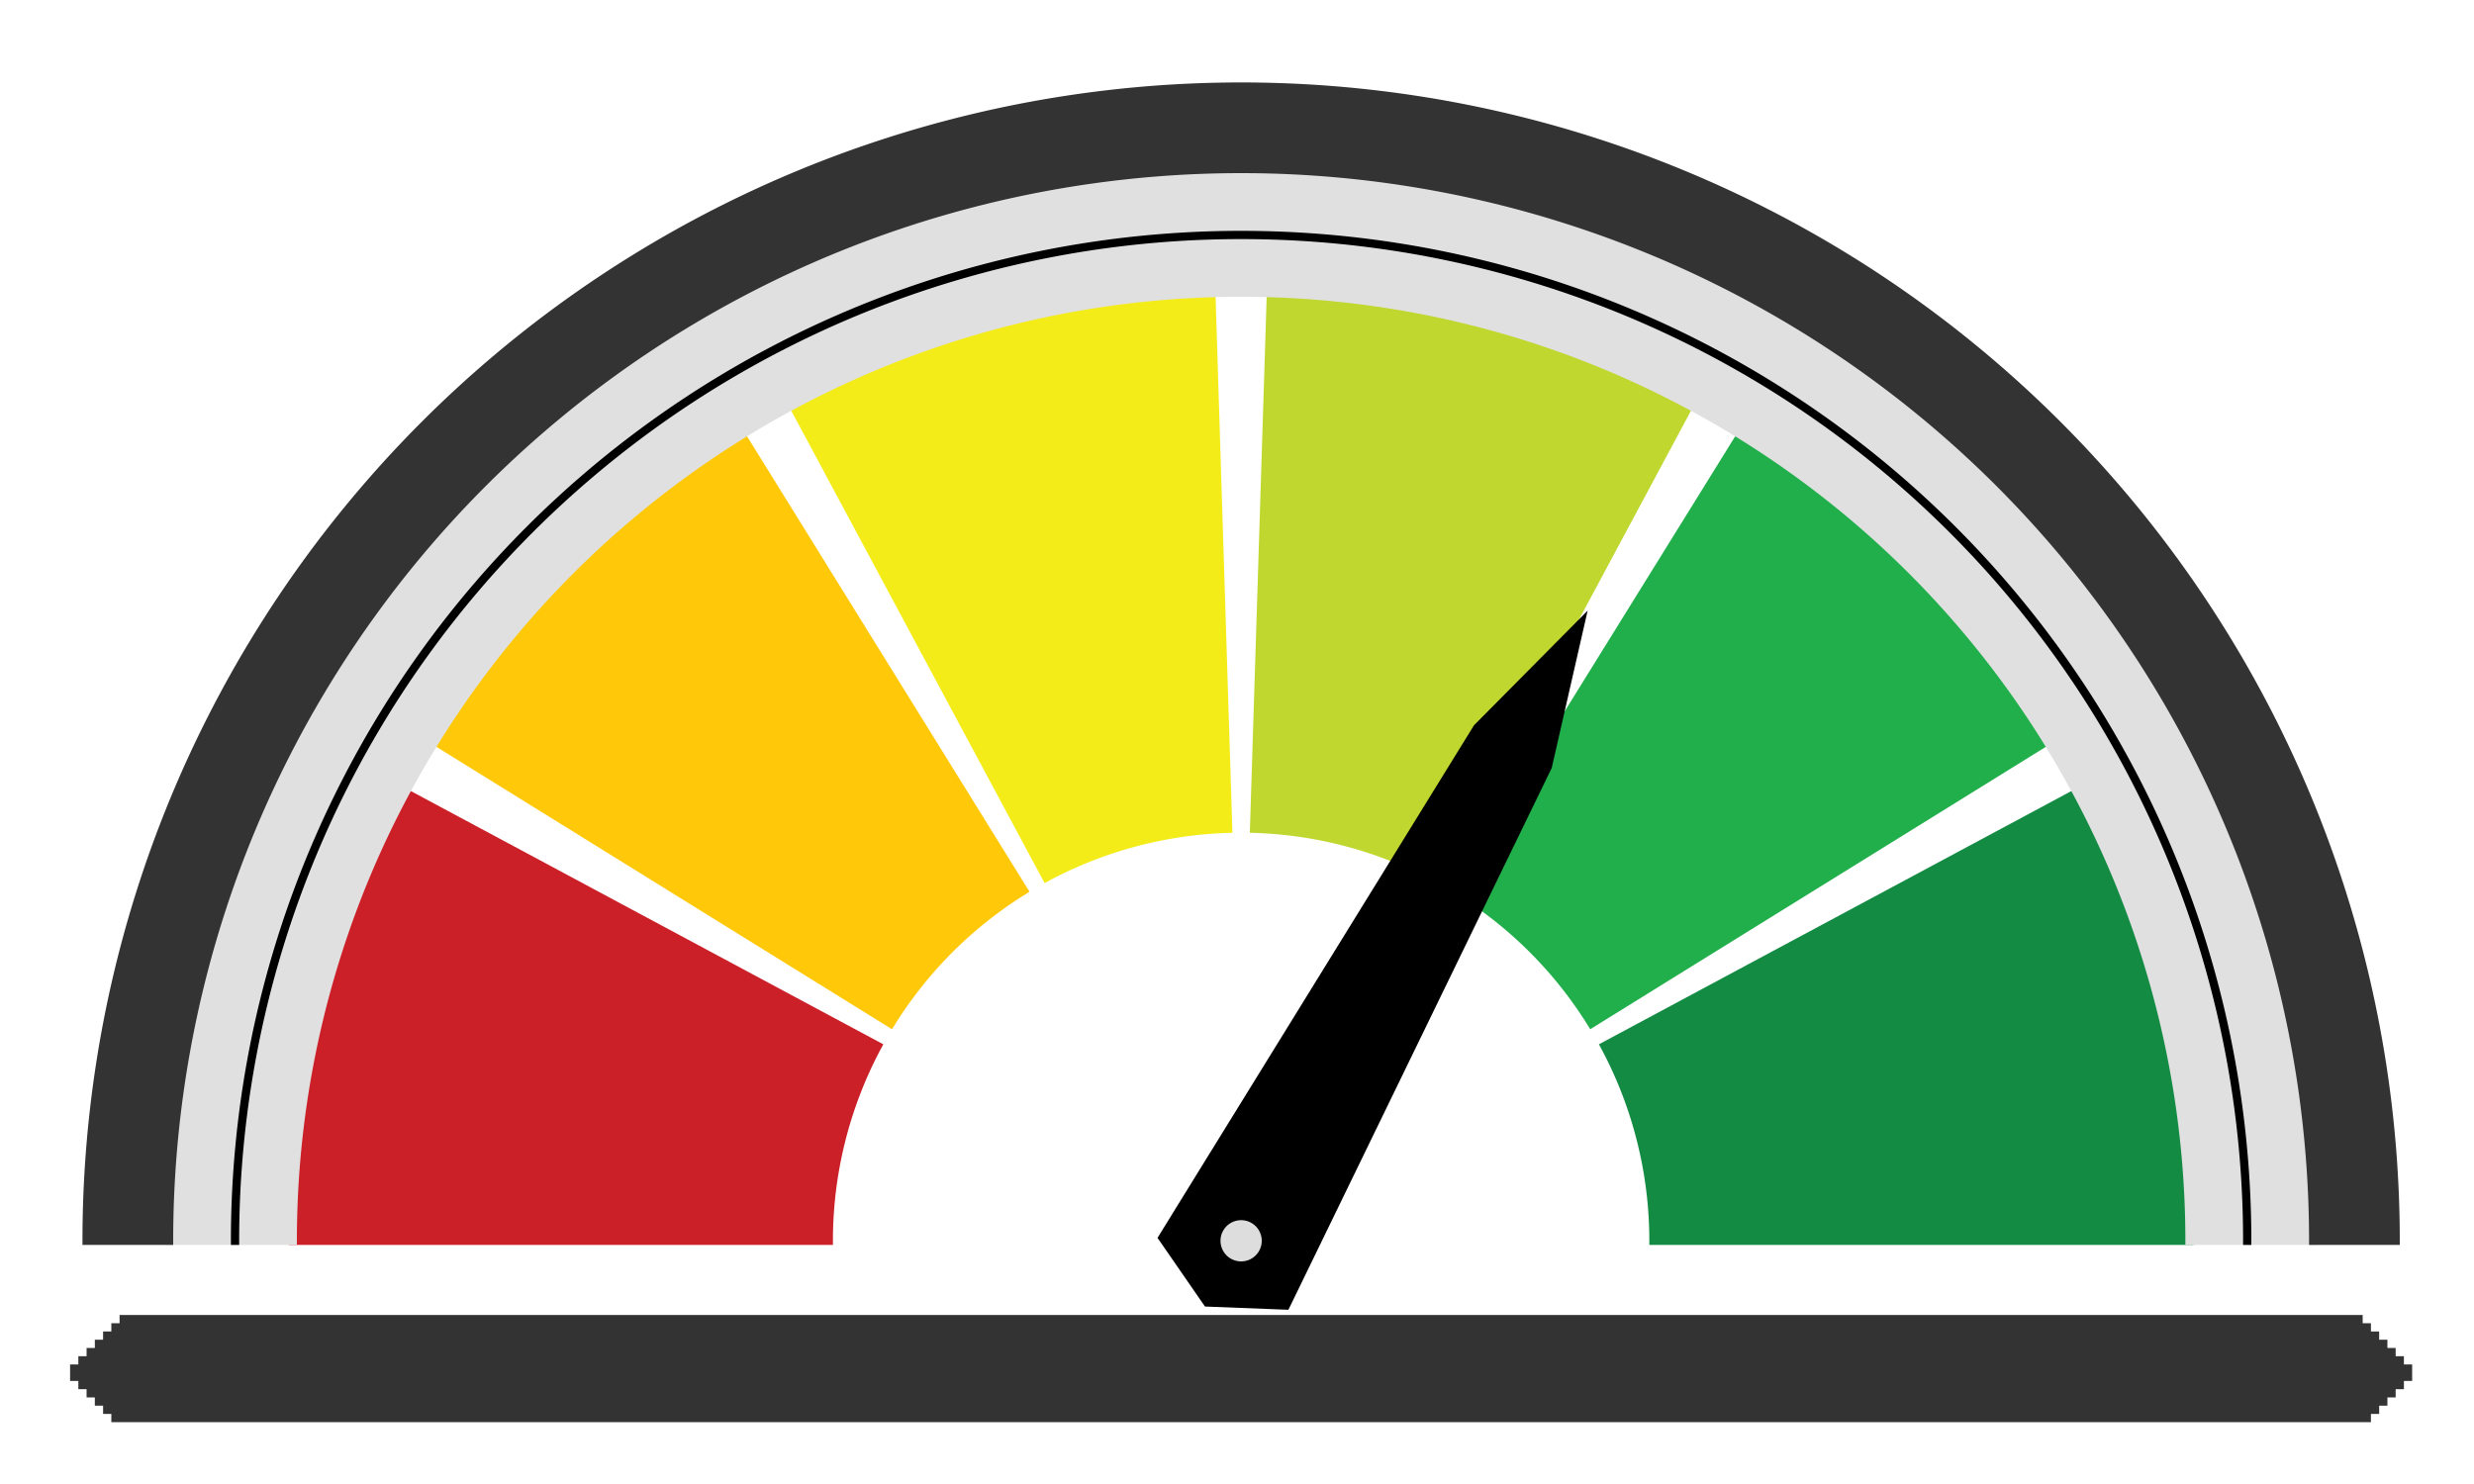
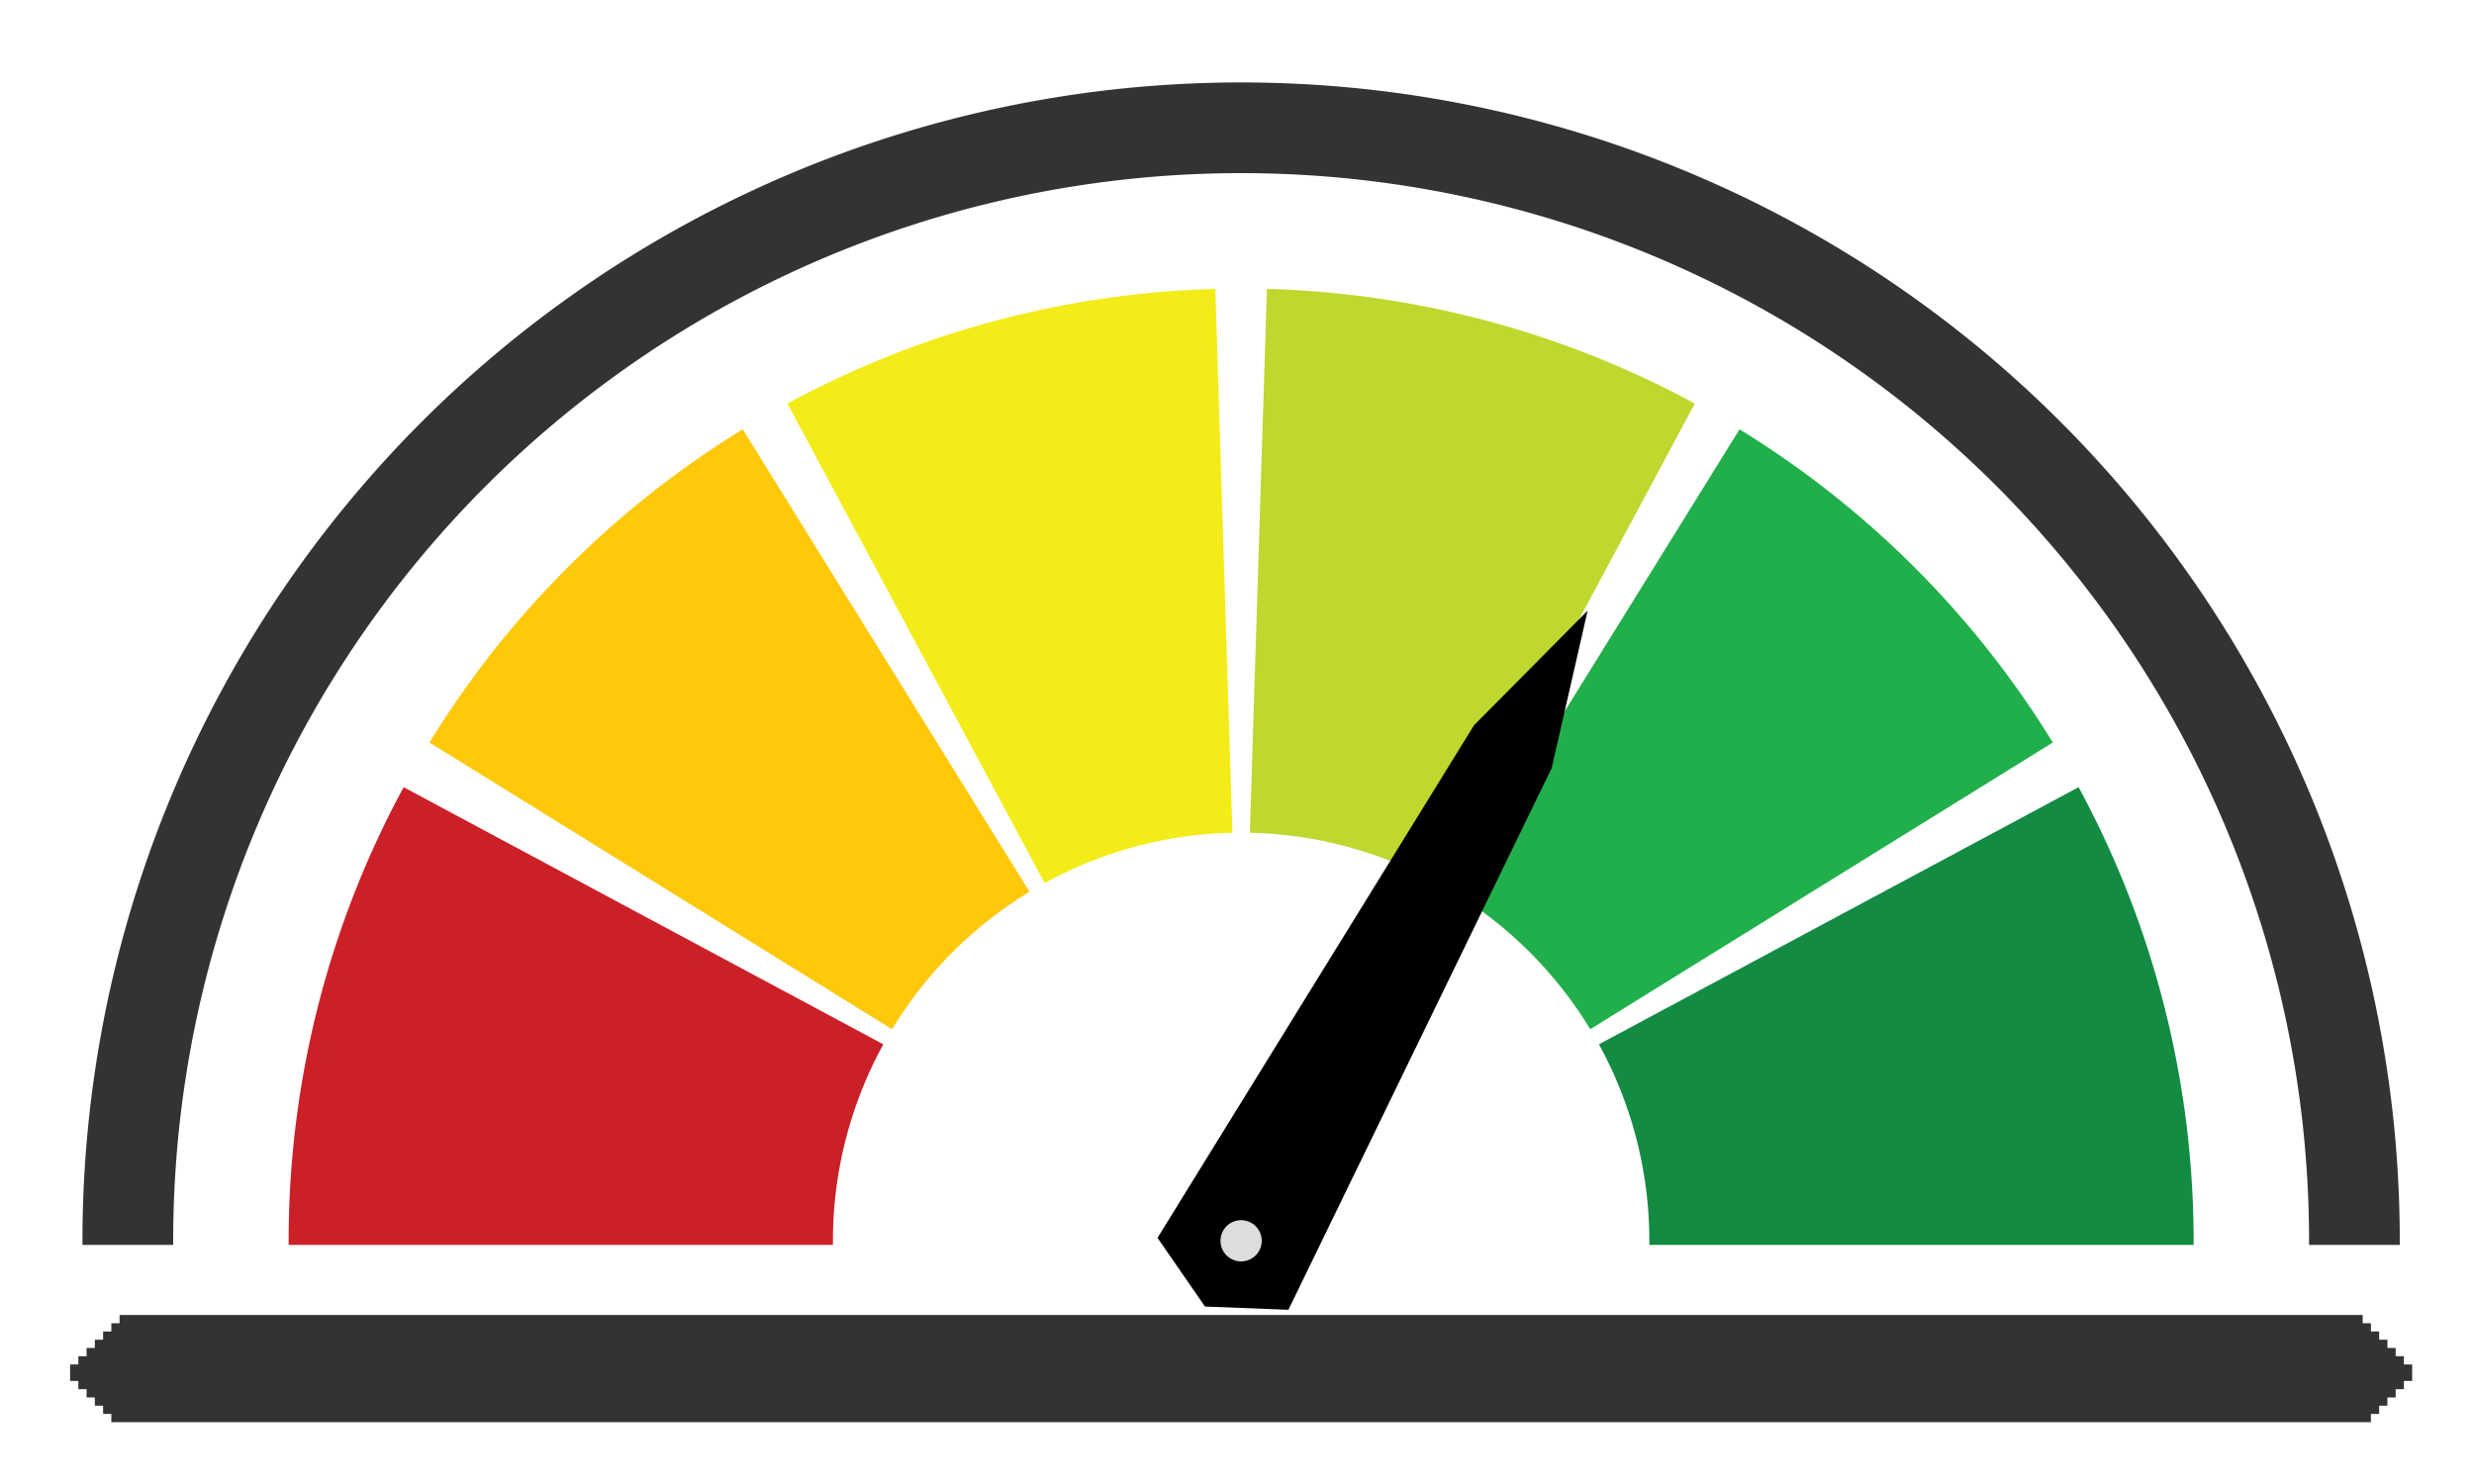
<svg xmlns="http://www.w3.org/2000/svg" xmlns:xlink="http://www.w3.org/1999/xlink" viewBox="0 0 300 180" xml:space="preserve">
  <g font-family="Arial" font-size="11px" fill="none" fill-rule="evenodd" stroke-linecap="square">
-     <rect id="b1538" x="0" y="0" width="300" height="180" />
    <use xlink:href="#b1538" />
    <path id="b1515" stroke-linecap="butt" d="M35.5,150.5 A115,115 0 0 1 49.15,96.157 L106.435,126.872 A50,50 0 0 0 100.5,150.5 L35.5,150.5 Z" />
    <use xlink:href="#b1515" fill="#cb2028" stroke="#cb2028" />
-     <path id="b1516" stroke-linecap="butt" d="M52.762,89.9 A115,115 0 0 1 89.9,52.762 L124.152,108.005 A50,50 0 0 0 108.005,124.152 L52.762,89.9 Z" />
+     <path id="b1516" stroke-linecap="butt" d="M52.762,89.9 A115,115 0 0 1 89.9,52.762 L124.152,108.005 A50,50 0 0 0 108.005,124.152 Z" />
    <use xlink:href="#b1516" fill="#ffc809" stroke="#ffc809" />
    <path id="b1517" stroke-linecap="butt" d="M96.157,49.15 A115,115 0 0 1 146.888,35.557 L148.929,100.525 A50,50 0 0 0 126.872,106.435 L96.157,49.15 Z" />
    <use xlink:href="#b1517" fill="#f3ec18" stroke="#f3ec18" />
    <path id="b1518" stroke-linecap="butt" d="M154.112,35.557 A115,115 0 0 1 204.843,49.15 L174.128,106.435 A50,50 0 0 0 152.071,100.525 L154.112,35.557 Z" />
    <use xlink:href="#b1518" fill="#c0d72f" stroke="#c0d72f" />
    <path id="b1519" stroke-linecap="butt" d="M211.1,52.762 A115,115 0 0 1 248.238,89.9 L192.995,124.152 A50,50 0 0 0 176.848,108.005 L211.1,52.762 Z" />
    <use xlink:href="#b1519" fill="#21af4b" stroke="#21af4b" />
    <path id="b1520" stroke-linecap="butt" d="M251.85,96.157 A115,115 0 0 1 265.5,150.5 L200.5,150.5 A50,50 0 0 0 194.565,126.872 L251.85,96.157 Z" />
    <use xlink:href="#b1520" fill="#138b43" stroke="#138b43" />
-     <path id="b1521" stroke-linecap="butt" d="M20.5,150.5 A130,130 0 0 1 280.5,150.5 L265.5,150.5 A115,115 0 0 0 35.5,150.5 L20.5,150.5 Z" />
    <use xlink:href="#b1521" fill="#e0e0e0" stroke="#e0e0e0" />
    <path id="b1522" stroke-linecap="butt" d="M10.5,150.5 A140,140 0 0 1 290.5,150.5 L280.5,150.5 A130,130 0 0 0 20.5,150.5 L10.5,150.5 Z" />
    <use xlink:href="#b1522" fill="#333333" stroke="#333333" />
-     <path id="b1523" stroke-linecap="butt" d="M28.5,150.5 A122,122 0 0 1 272.5,150.5" />
    <use xlink:href="#b1523" stroke="#000000" />
    <path id="b1524" stroke-linecap="butt" d="M155.927,158.356 L146.386,157.984 L140.959,150.128 L179.137,88.28 L191.642,75.663 L187.69,92.982 L155.927,158.356 Z" />
    <use xlink:href="#b1524" fill="#000000" stroke="#000000" />
    <line id="b1525" x1="15.5" y1="160.5" x2="285.5" y2="160.5" stroke-width="2" />
    <use xlink:href="#b1525" stroke="#333333" />
    <line id="b1526" x1="14.5" y1="161.5" x2="286.5" y2="161.5" stroke-width="2" />
    <use xlink:href="#b1526" stroke="#333333" />
    <line id="b1527" x1="13.5" y1="162.5" x2="287.5" y2="162.5" stroke-width="2" />
    <use xlink:href="#b1527" stroke="#333333" />
    <line id="b1528" x1="12.5" y1="163.5" x2="288.5" y2="163.5" stroke-width="2" />
    <use xlink:href="#b1528" stroke="#333333" />
    <line id="b1529" x1="11.5" y1="164.5" x2="289.5" y2="164.5" stroke-width="2" />
    <use xlink:href="#b1529" stroke="#333333" />
    <line id="b1530" x1="10.5" y1="165.5" x2="290.5" y2="165.5" stroke-width="2" />
    <use xlink:href="#b1530" stroke="#333333" />
    <line id="b1531" x1="9.5" y1="166.5" x2="291.5" y2="166.5" stroke-width="2" />
    <use xlink:href="#b1531" stroke="#333333" />
    <line id="b1532" x1="10.5" y1="167.5" x2="290.5" y2="167.5" stroke-width="2" />
    <use xlink:href="#b1532" stroke="#333333" />
    <line id="b1533" x1="11.5" y1="168.5" x2="289.5" y2="168.5" stroke-width="2" />
    <use xlink:href="#b1533" stroke="#333333" />
    <line id="b1534" x1="12.5" y1="169.5" x2="288.5" y2="169.5" stroke-width="2" />
    <use xlink:href="#b1534" stroke="#333333" />
    <line id="b1535" x1="13.5" y1="170.5" x2="287.5" y2="170.5" stroke-width="2" />
    <use xlink:href="#b1535" stroke="#333333" />
    <line id="b1536" x1="14.5" y1="171.5" x2="286.5" y2="171.5" stroke-width="2" />
    <use xlink:href="#b1536" stroke="#333333" />
    <path id="b1537" stroke-linecap="butt" d="M150.5,147.5 A3,3 0 0 1 150.5,153.5 A3,3 0 0 1 150.5,147.5 Z" />
    <use xlink:href="#b1537" fill="#dddddd" stroke="#000000" />
  </g>
</svg>